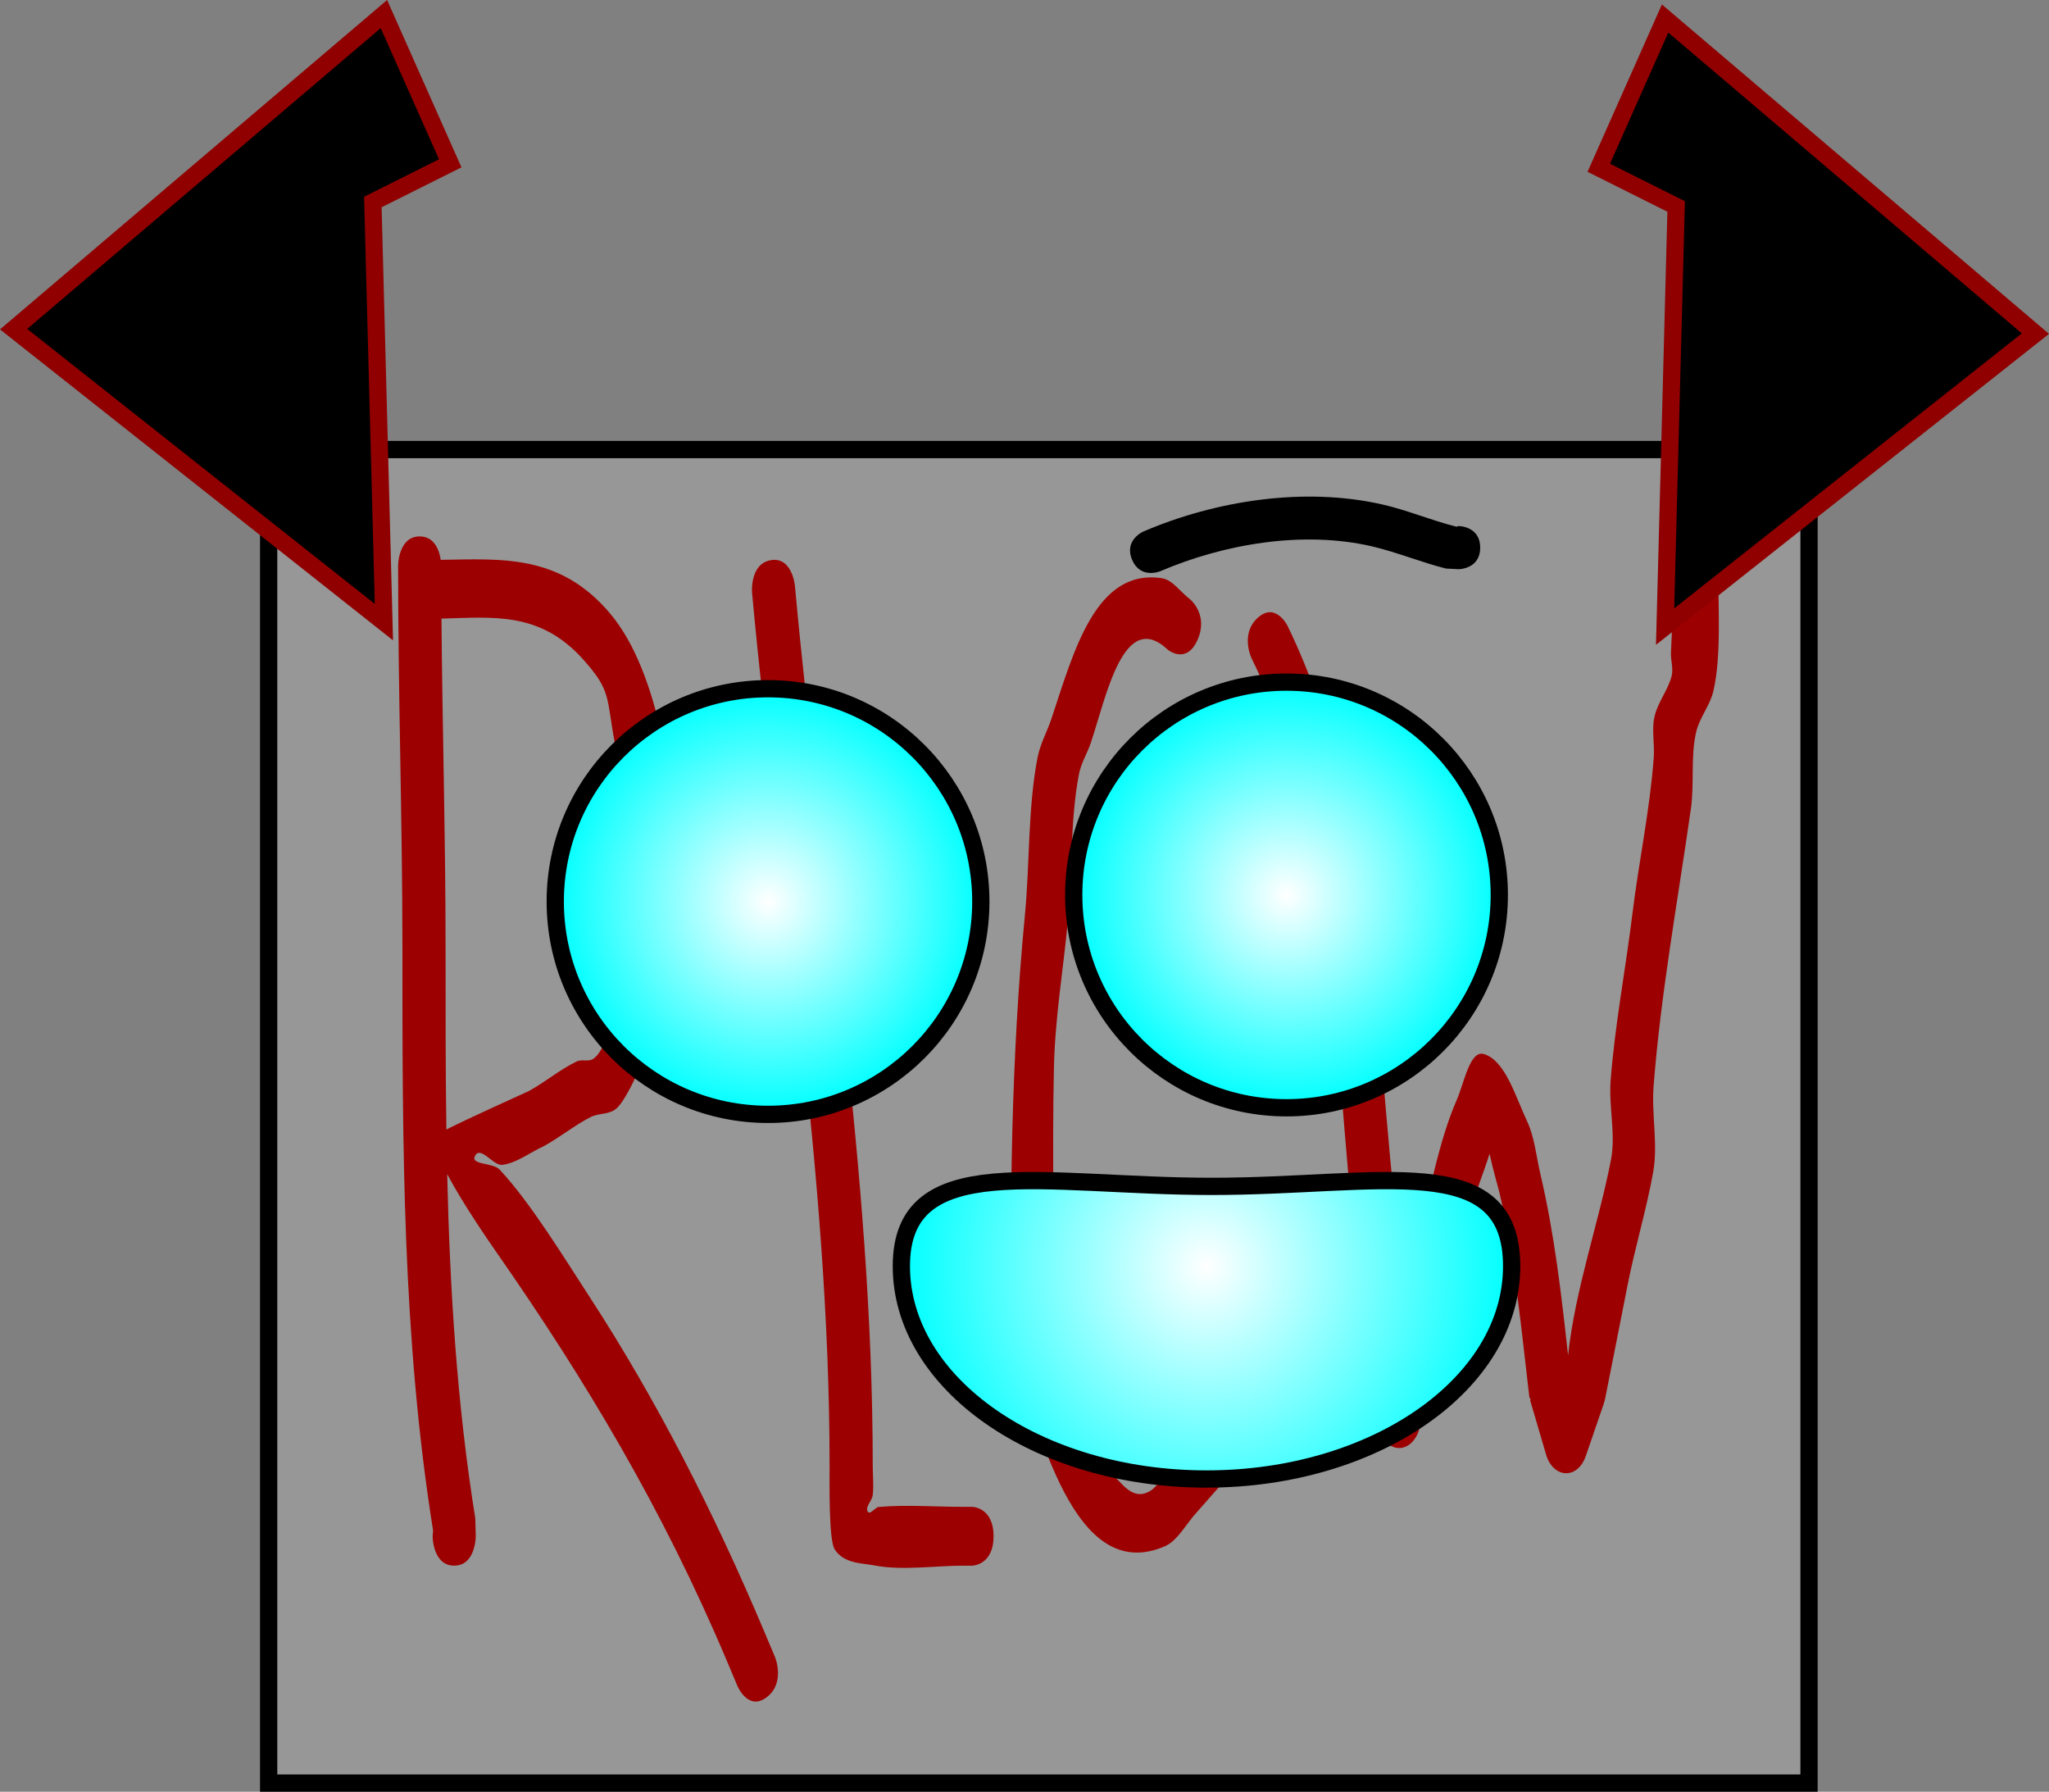
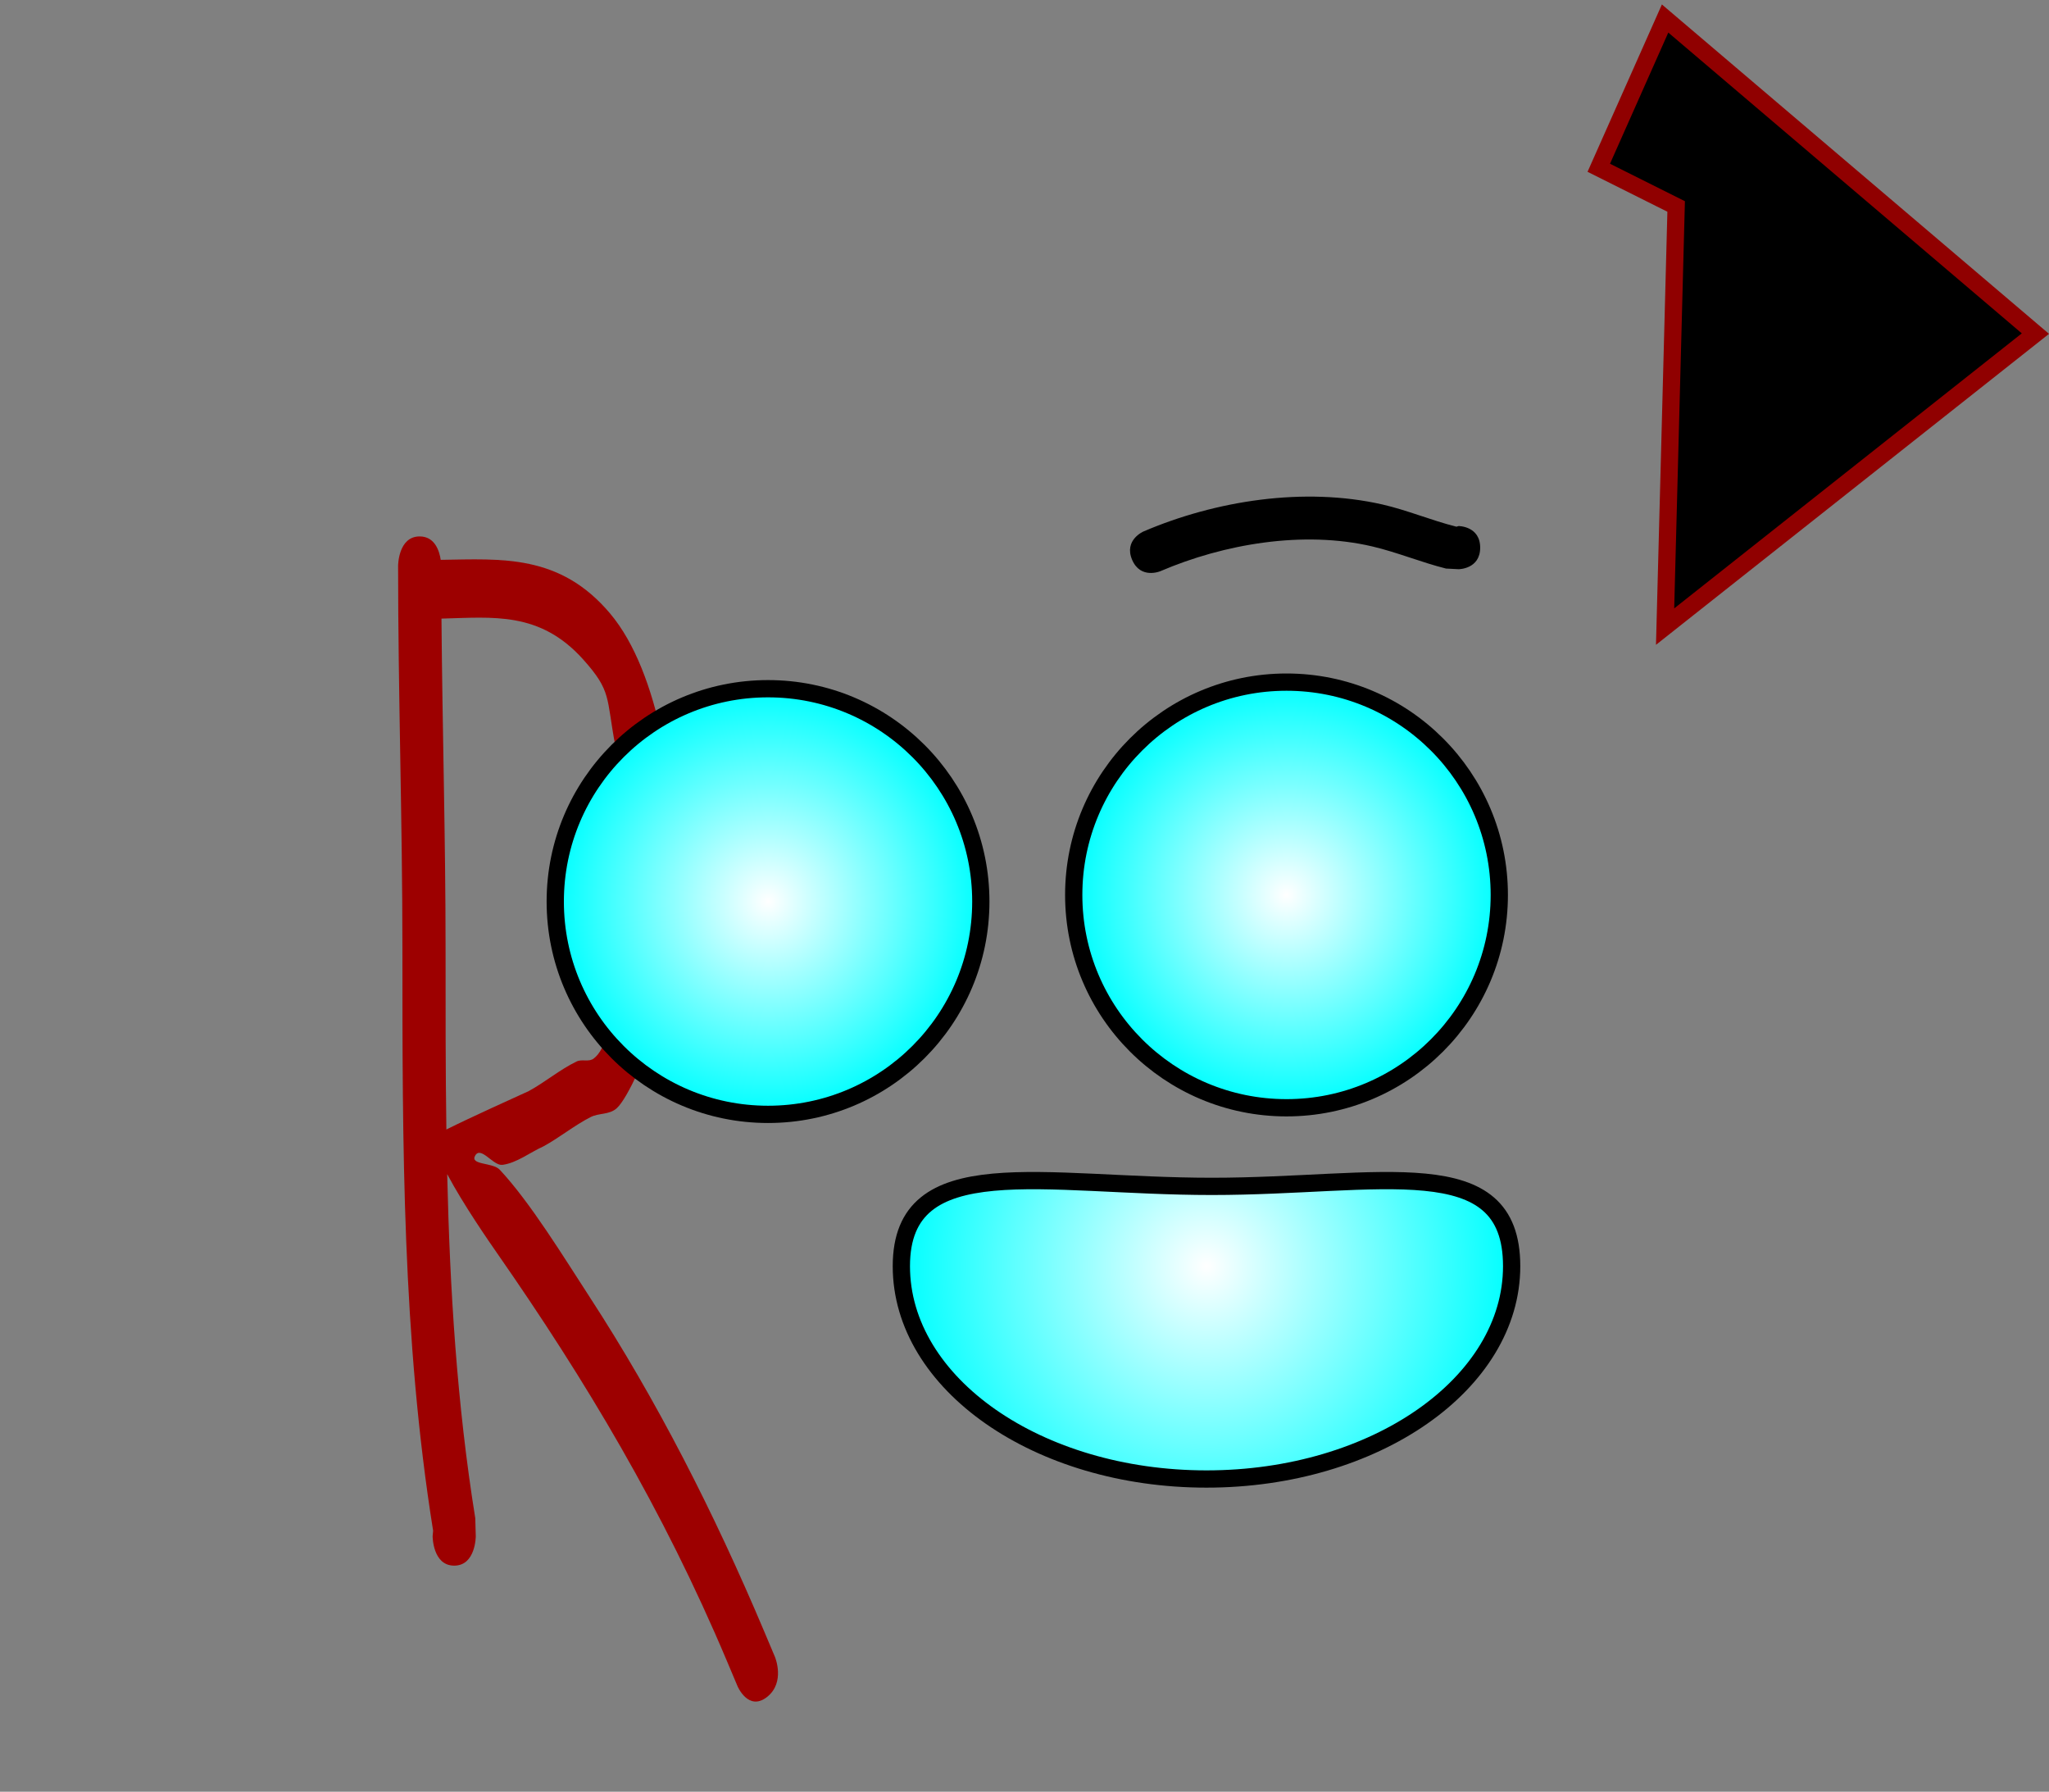
<svg xmlns="http://www.w3.org/2000/svg" version="1.1" width="237.441" height="207.587" viewBox="0,0,237.441,207.587">
  <rect x="0" y="0" width="237.441" height="207.587" fill="#808080" stroke="none" />
  <defs>
    <radialGradient cx="210.28" cy="179.678" r="24.658" gradientUnits="userSpaceOnUse" id="color-1">
      <stop offset="0" stop-color="#ffffff" />
      <stop offset="1" stop-color="#00ffff" />
    </radialGradient>
    <radialGradient cx="270.361" cy="178.914" r="24.658" gradientUnits="userSpaceOnUse" id="color-2">
      <stop offset="0" stop-color="#ffffff" />
      <stop offset="1" stop-color="#00ffff" />
    </radialGradient>
    <radialGradient cx="261.089" cy="221.925" r="35.361" gradientUnits="userSpaceOnUse" id="color-3">
      <stop offset="0" stop-color="#ffffff" />
      <stop offset="1" stop-color="#00ffff" />
    </radialGradient>
  </defs>
  <g transform="translate(-121.279,-75.227)">
    <g stroke-miterlimit="10">
-       <path d="M152.412,281.814v-154.5h178.5v154.5z" fill="#979797" stroke="#000000" stroke-width="2" stroke-linecap="butt" />
      <path d="M210.158,271.841c-2.167,1.698 -3.413,-1.255 -3.413,-1.255l-1.244,-2.948c-7.419,-17.585 -16.393,-32.537 -26.609,-47.208c-0.885,-1.272 -3.922,-5.637 -5.791,-9.171c0.309,13.351 1.121,26.621 3.253,39.865l0.058,2.09c0,0 0,3.407 -2.5,3.407c-2.5,0 -2.5,-3.407 -2.5,-3.407l0.058,-0.635c-3.574,-22.356 -3.558,-44.756 -3.558,-67.505c0,-14.772 -0.499,-29.523 -0.5,-44.291c0,0 0,-3.407 2.5,-3.407c1.775,0 2.29,1.718 2.439,2.714c7.051,-0.102 13.798,-0.689 19.615,6.201c5.865,6.947 7.538,20.81 7.939,31.031c0.149,3.791 0.866,7.819 -0.084,11.387c-0.644,2.421 -1.881,4.467 -2.838,6.686c-0.716,1.661 -2.89,7.022 -4.238,8.233c-0.866,0.778 -2.049,0.528 -3.022,1.022c-1.871,0.951 -3.598,2.372 -5.451,3.384c-1.586,0.717 -3.095,1.925 -4.757,2.152c-1.084,0.148 -2.505,-2.242 -3.173,-1.069c-0.632,1.11 2.041,0.766 2.851,1.634c3.564,3.821 7.4,10.11 10.422,14.754c7.764,11.931 14.4,24.944 20.221,38.736l1.244,2.948c0,0 1.246,2.953 -0.921,4.652zM182.552,201.637c1.886,-1.027 3.634,-2.508 5.549,-3.43c0.627,-0.302 1.398,0.101 1.978,-0.341c1.485,-1.132 1.725,-3.999 2.617,-5.974c0.757,-1.677 1.767,-3.174 2.307,-5c0.229,-0.773 -0.083,-1.664 -0.091,-2.498c-0.074,-8.006 -0.874,-15.051 -2.346,-22.846c-1.043,-5.525 -0.4,-6.229 -3.708,-9.918c-5.021,-5.599 -10.453,-4.88 -16.42,-4.733c0.102,12.727 0.474,25.446 0.474,38.179c0,7.033 -0.008,14.034 0.093,21.012c2.687,-1.349 8.433,-3.942 9.547,-4.45z" fill="#9d0000" stroke="none" stroke-width="0.5" stroke-linecap="butt" />
-       <path d="M236.412,253.216c0,3.407 -2.5,3.407 -2.5,3.407h-1c-3.229,0 -7.086,0.582 -10.206,-0.012c-1.617,-0.308 -3.62,-0.207 -4.701,-1.875c-0.699,-1.077 -0.592,-7.582 -0.592,-9.698c0,-34.021 -5.883,-67.447 -8.981,-101.107c0,0 -0.31,-3.381 2.171,-3.803c2.481,-0.423 2.791,2.958 2.791,2.958c3.104,33.955 9.019,67.632 9.019,101.952c0,1.136 0.126,2.284 0,3.407c-0.076,0.676 -0.88,1.326 -0.592,1.886c0.258,0.503 0.849,-0.473 1.299,-0.512c3.211,-0.276 6.564,-0.012 9.794,-0.012h1c0,0 2.5,0 2.5,3.407z" fill="#9d0000" stroke="none" stroke-width="0.5" stroke-linecap="butt" />
-       <path d="M263.333,242.176c1.6,2.617 -0.32,4.798 -0.32,4.798l-3,3.407c-1.25,1.331 -2.238,3.337 -3.749,3.993c-10.6,4.604 -14.54,-13.63 -17.784,-22.863c-0.182,-16.999 -0.047,-33.467 1.571,-50.306c0.56,-5.825 0.342,-12.515 1.465,-18.219c0.32,-1.627 1.117,-3.008 1.625,-4.543c2.599,-7.849 5.144,-17.397 12.789,-16.223c1.237,0.19 2.18,1.638 3.27,2.456c0,0 2.144,1.753 0.857,4.674c-1.286,2.921 -3.43,1.169 -3.43,1.169c-5.143,-4.851 -7.135,5.372 -8.941,10.764c-0.415,1.24 -1.119,2.316 -1.375,3.633c-1.035,5.329 -0.781,11.746 -1.302,17.174c-0.538,5.604 -1.467,11.082 -1.598,16.77c-0.238,10.349 0.084,20.731 -0.064,31.086c2.018,5.201 2.914,12.215 6.511,15.718c1.424,1.387 2.646,3.521 4.705,2.303c0.935,-0.553 1.5,-1.881 2.251,-2.821l3,-3.407c0,0 1.921,-2.181 3.521,0.436z" fill="#9d0000" stroke="none" stroke-width="0.5" stroke-linecap="butt" />
-       <path d="M319.53,135.692c2.236,1.524 1.118,4.571 1.118,4.571l-0.237,-0.065c-0.095,4.581 0.425,10.775 -0.583,15.088c-0.408,1.745 -1.594,3.024 -2,4.77c-0.658,2.831 -0.189,5.955 -0.605,8.87c-1.503,10.548 -3.501,21.474 -4.324,32.157c-0.252,3.278 0.524,6.683 -0.039,9.889c-0.742,4.227 -2.119,8.8 -2.963,13.086c-0.051,0.259 -2.633,13.378 -2.66,13.447c-0.034,0.088 -0.069,0.176 -0.104,0.264l0.02,0.013l-2.097,6.102c-0.388,1.196 -1.266,2.031 -2.288,2.031c-1.073,0 -1.988,-0.921 -2.343,-2.215l-1.835,-6.253l0.066,-0.036l-0.156,-0.327c-0.952,-8.018 -1.666,-15.95 -3.471,-23.715c-0.136,-0.587 -0.713,-2.489 -1.138,-4.468c-0.647,2.079 -1.505,4.082 -2.028,6.221c-1.438,5.885 -2.222,13.724 -4.289,19.193c-0.016,0.043 -0.033,0.086 -0.049,0.129l0.013,0.007l-1.774,6.286c-0.346,1.316 -1.269,2.258 -2.354,2.258c-1.229,0 -2.251,-1.208 -2.461,-2.801l-0.491,-3.345l0.095,-0.026l-0.132,-0.307c0.005,-6.106 -1.396,-11.084 -2.081,-17.09c-2.599,-22.767 -2.192,-48.014 -12.011,-67.894c0,0 -1.387,-2.835 0.693,-4.725c2.08,-1.89 3.467,0.945 3.467,0.945c10.198,21.026 10.057,46.631 12.791,70.627c0.255,2.239 0.609,4.358 0.955,6.454c0.398,-1.727 0.862,-3.484 1.287,-5.338c1.189,-5.193 2.487,-12.112 4.559,-16.813c0.863,-1.959 1.522,-5.83 3.159,-5.334c2.477,0.751 3.642,4.898 5.01,7.811c0.855,1.821 1.058,4.077 1.54,6.136c1.613,6.88 2.419,13.868 3.198,20.96c0.828,-7.696 3.56,-15.358 4.972,-22.653c0.574,-2.962 -0.271,-6.143 -0.039,-9.19c0.486,-6.391 1.743,-12.945 2.522,-19.304c0.736,-6.006 2.033,-12.076 2.475,-18.132c0.113,-1.549 -0.253,-3.177 0.074,-4.668c0.386,-1.754 1.555,-3.042 2,-4.77c0.217,-0.842 -0.113,-1.783 -0.082,-2.674c0.128,-3.622 0.425,-7.232 0.499,-10.857l0.763,-2.791c0,0 1.118,-3.047 3.354,-1.524z" fill="#9d0000" stroke="none" stroke-width="0.5" stroke-linecap="butt" />
-       <path d="M173.453,94.148l-8.967,4.483l1.281,48.676l-42.912,-33.945l42.912,-36.507z" fill="#000000" stroke="#900000" stroke-width="2" stroke-linecap="round" />
      <path d="M314.233,77.372l42.912,36.507l-42.912,33.945l1.281,-48.676l-8.967,-4.483z" fill="#000000" stroke="#900000" stroke-width="2" stroke-linecap="round" />
      <path d="M234.938,179.678c0,13.618 -11.04,24.658 -24.658,24.658c-13.618,0 -24.658,-11.04 -24.658,-24.658c0,-13.618 11.04,-24.658 24.658,-24.658c13.618,0 24.658,11.04 24.658,24.658z" fill="url(#color-1)" stroke="#000000" stroke-width="2" stroke-linecap="butt" />
      <path d="M295.019,178.914c0,13.618 -11.04,24.658 -24.658,24.658c-13.618,0 -24.658,-11.04 -24.658,-24.658c0,-13.618 11.04,-24.658 24.658,-24.658c13.618,0 24.658,11.04 24.658,24.658z" fill="url(#color-2)" stroke="#000000" stroke-width="2" stroke-linecap="butt" />
      <path d="M296.451,221.925c0,13.618 -15.832,24.658 -35.361,24.658c-19.529,0 -35.361,-11.04 -35.361,-24.658c0,-13.618 16.446,-9.246 35.975,-9.246c19.529,0 34.747,-4.373 34.747,9.246z" fill="url(#color-3)" stroke="#000000" stroke-width="2" stroke-linecap="butt" />
      <path d="M292.805,138.674c0,2.5 -2.5,2.5 -2.5,2.5l-1.463,-0.075c-2.873,-0.72 -5.664,-1.888 -8.531,-2.561c-8.002,-1.878 -17.215,-0.287 -24.556,2.862c0,0 -2.298,0.985 -3.283,-1.313c-0.985,-2.298 1.313,-3.283 1.313,-3.283c8.343,-3.574 18.605,-5.196 27.675,-3.132c2.888,0.657 5.706,1.856 8.594,2.577l0.25,-0.075c0,0 2.5,0 2.5,2.5z" fill="#000000" stroke="none" stroke-width="0.5" stroke-linecap="butt" />
    </g>
  </g>
</svg>